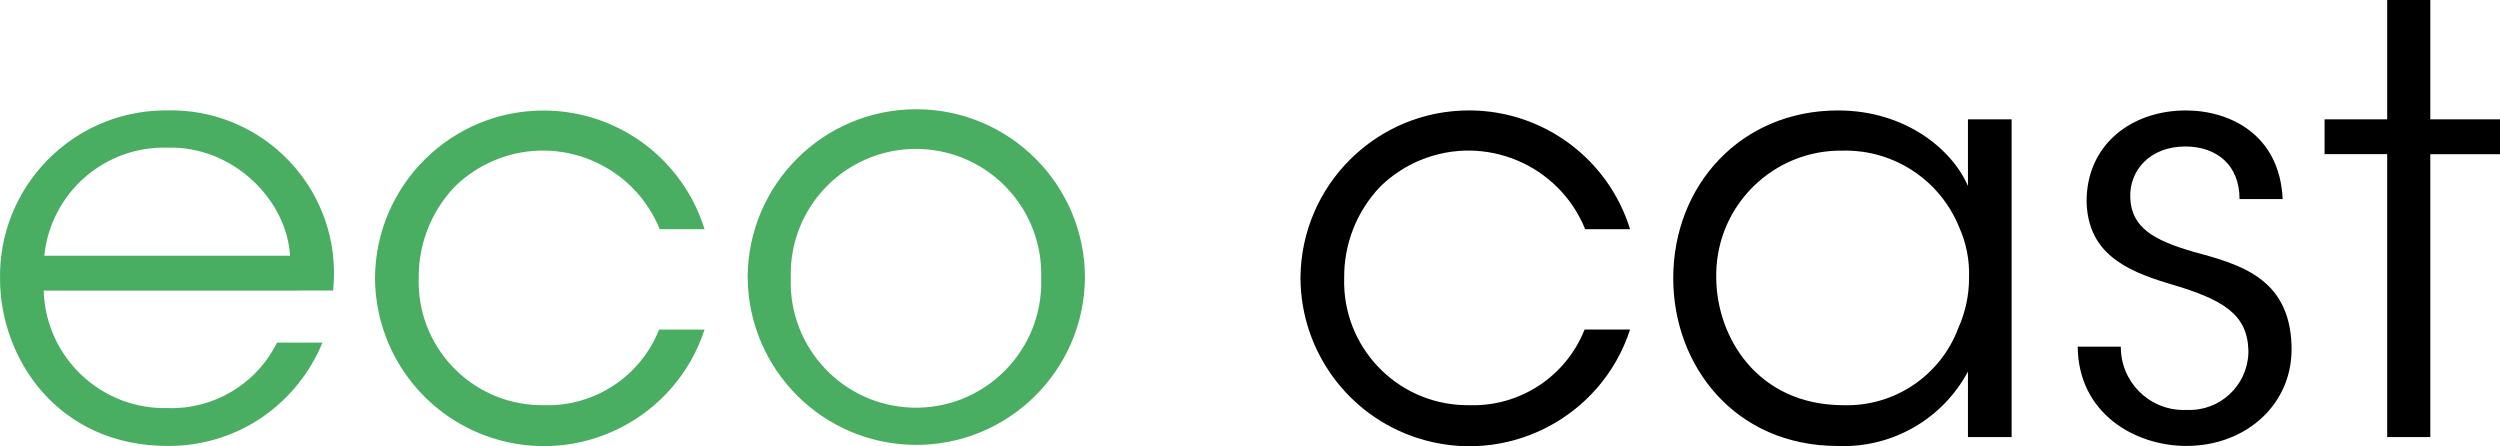
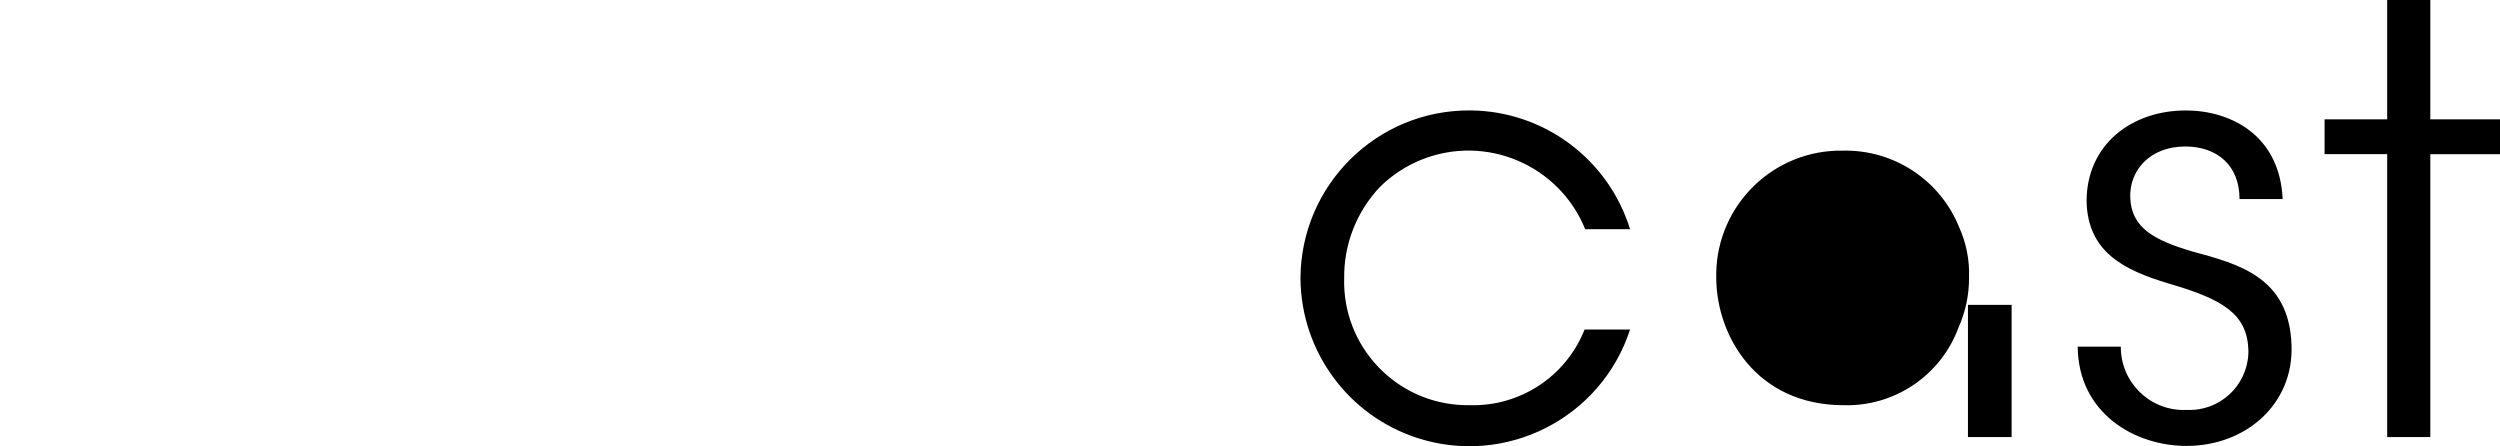
<svg xmlns="http://www.w3.org/2000/svg" id="a" viewBox="0 0 217.526 38.827">
  <defs>
    <style>.b{fill:#49ae61;}</style>
  </defs>
-   <path class="b" d="m3.803,25.285c.168,5.797,4.991,10.367,10.789,10.222,4.015.133,7.735-2.097,9.511-5.7h3.957c-1.137,2.763-3.091,5.112-5.6,6.733-2.349,1.494-5.079,2.28-7.863,2.261C4.987,38.801.002,31.143.002,24.258c-.125-7.966,6.231-14.525,14.197-14.65.114-.002.228-.002.342-.001,7.824-.193,14.323,5.993,14.516,13.817.015.62-.01,1.241-.076,1.858l-25.178.003Zm21.43-3.032c-.256-4.831-4.933-9.559-10.638-9.405-5.494-.17-10.184,3.937-10.741,9.405h21.379Zm36.07,6.423c-2.519,7.718-10.818,11.932-18.536,9.413-6.015-1.963-10.098-7.555-10.138-13.882.042-8.1,6.642-14.632,14.742-14.59,6.399.033,12.037,4.211,13.932,10.323h-3.9c-2.279-5.609-8.673-8.309-14.282-6.03-1.324.538-2.53,1.329-3.55,2.33-2.047,2.144-3.173,5.003-3.138,7.967-.169,5.931,4.503,10.876,10.435,11.045.153.004.306.005.459.003,4.394.139,8.402-2.493,10.022-6.579h3.954Zm3.75-4.522c.015-8.105,6.597-14.663,14.701-14.648s14.663,6.597,14.648,14.701c-.095,8.103-6.74,14.595-14.843,14.501-7.97-.093-14.408-6.531-14.501-14.501l-.006-.053Zm3.752.1c-.176,6.017,4.559,11.038,10.576,11.215s11.038-4.559,11.215-10.576c.007-.23.006-.46-.002-.69.191-6.017-4.531-11.049-10.548-11.241s-11.049,4.531-11.241,10.548c-.007.231-.007.462,0,.692v.052Z" />
-   <path d="m141.832,28.676c-2.514,7.719-10.811,11.939-18.53,9.425-6.023-1.962-10.111-7.561-10.147-13.895.037-8.1,6.634-14.636,14.733-14.598,6.406.029,12.051,4.213,13.944,10.332h-3.905c-2.28-5.61-8.675-8.309-14.285-6.029-1.323.538-2.529,1.329-3.549,2.329-2.045,2.144-3.17,5.003-3.135,7.966-.169,5.932,4.504,10.877,10.436,11.046.153.004.306.005.459.003,4.394.139,8.402-2.493,10.022-6.579h3.957Zm33.2,9.354h-3.8v-5.7c-2.216,4.146-6.607,6.661-11.305,6.475-8.994,0-14.338-6.99-14.338-14.595,0-8.12,5.909-14.6,14.338-14.6,5.91,0,9.97,3.443,11.305,6.578v-5.806h3.8v27.648Zm-25.7-13.772c.052,4.984,3.5,11,11.1,11,4.421.117,8.427-2.588,9.97-6.733.616-1.374.931-2.863.925-4.368.054-1.521-.245-3.034-.873-4.42-1.672-4.095-5.7-6.733-10.122-6.63-5.987-.09-10.912,4.691-11.002,10.678-.002.141-.001.282.002.422v.051Zm45.531-6.939c0-2.929-1.952-4.573-4.727-4.573-3.033,0-4.883,2.055-4.78,4.471.1,2.621,2.107,3.7,5.448,4.676,3.957,1.079,8.377,2.21,8.582,8.12.206,5.087-3.906,8.788-9.148,8.788-4.472,0-9.405-2.827-9.456-8.634h3.752c-.02,3.022,2.414,5.488,5.437,5.507.107,0,.213-.002.319-.007,2.825.124,5.216-2.066,5.34-4.891.004-.1.006-.2.004-.3-.1-3.134-2.159-4.42-6.938-5.807-3.957-1.182-7.041-2.775-7.142-7.143,0-4.985,3.957-7.915,8.632-7.915,3.855,0,8.172,2.108,8.429,7.709h-3.752Zm12.847-3.906h-5.447v-3.032h5.447V0h3.752v10.382h6.064v3.032h-6.064v24.616h-3.752V13.414Z" />
+   <path d="m141.832,28.676c-2.514,7.719-10.811,11.939-18.53,9.425-6.023-1.962-10.111-7.561-10.147-13.895.037-8.1,6.634-14.636,14.733-14.598,6.406.029,12.051,4.213,13.944,10.332h-3.905c-2.28-5.61-8.675-8.309-14.285-6.029-1.323.538-2.529,1.329-3.549,2.329-2.045,2.144-3.17,5.003-3.135,7.966-.169,5.932,4.504,10.877,10.436,11.046.153.004.306.005.459.003,4.394.139,8.402-2.493,10.022-6.579h3.957Zm33.2,9.354h-3.8v-5.7v-5.806h3.8v27.648Zm-25.7-13.772c.052,4.984,3.5,11,11.1,11,4.421.117,8.427-2.588,9.97-6.733.616-1.374.931-2.863.925-4.368.054-1.521-.245-3.034-.873-4.42-1.672-4.095-5.7-6.733-10.122-6.63-5.987-.09-10.912,4.691-11.002,10.678-.002.141-.001.282.002.422v.051Zm45.531-6.939c0-2.929-1.952-4.573-4.727-4.573-3.033,0-4.883,2.055-4.78,4.471.1,2.621,2.107,3.7,5.448,4.676,3.957,1.079,8.377,2.21,8.582,8.12.206,5.087-3.906,8.788-9.148,8.788-4.472,0-9.405-2.827-9.456-8.634h3.752c-.02,3.022,2.414,5.488,5.437,5.507.107,0,.213-.002.319-.007,2.825.124,5.216-2.066,5.34-4.891.004-.1.006-.2.004-.3-.1-3.134-2.159-4.42-6.938-5.807-3.957-1.182-7.041-2.775-7.142-7.143,0-4.985,3.957-7.915,8.632-7.915,3.855,0,8.172,2.108,8.429,7.709h-3.752Zm12.847-3.906h-5.447v-3.032h5.447V0h3.752v10.382h6.064v3.032h-6.064v24.616h-3.752V13.414Z" />
</svg>